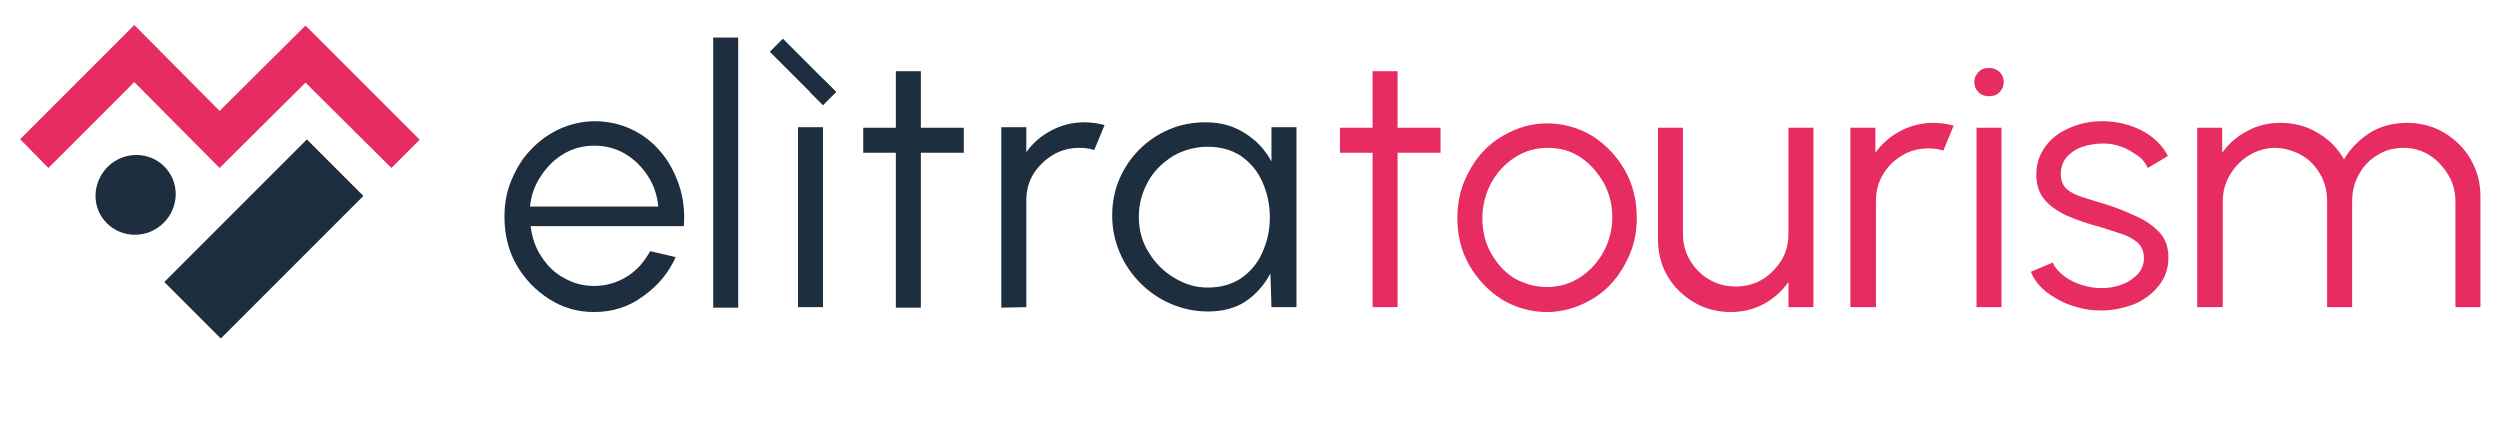
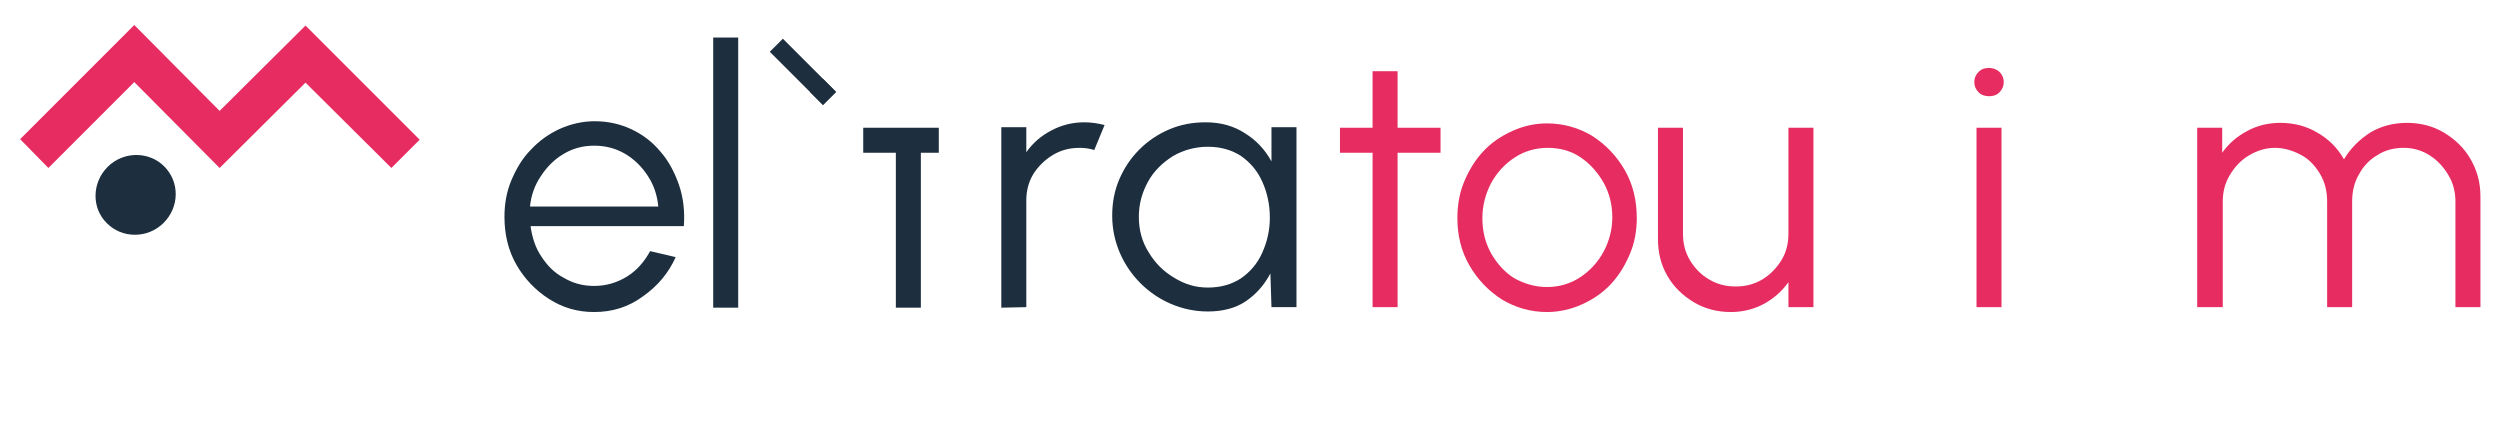
<svg xmlns="http://www.w3.org/2000/svg" id="Livello_1" x="0px" y="0px" viewBox="0 0 459.9 77.8" style="enable-background:new 0 0 459.9 77.8;" xml:space="preserve">
  <style type="text/css">	.st0{fill:#E62C60;}	.st1{fill:#1D2E3E;}</style>
  <g>
    <g>
      <g>
        <g>
          <polygon class="st0" points="3.7,25.6 8.9,30.9 24.7,15.1 40.4,30.9 56.2,15.2 72,30.9 77.2,25.7 56.2,4.7 40.4,20.4 24.7,4.6          " />
-           <rect x="30" y="36.6" transform="matrix(0.707 -0.707 0.707 0.707 -16.862 47.209)" class="st1" width="37.1" height="14.7" />
          <path class="st1" d="M19.8,30.7L19.8,30.7c2.9-2.9,7.6-2.9,10.4-0.1l0,0c2.9,2.9,2.8,7.5-0.1,10.4l0,0     c-2.9,2.9-7.6,2.9-10.4,0.1l0,0C16.8,38.3,16.9,33.6,19.8,30.7z" />
        </g>
      </g>
      <g>
        <path class="st1" d="M109.3,57.4c-3.1,0-5.8-0.8-8.3-2.4c-2.5-1.6-4.5-3.7-6-6.3s-2.2-5.6-2.2-8.8c0-2.4,0.4-4.7,1.3-6.8    s2-4,3.6-5.6c1.5-1.6,3.3-2.9,5.3-3.8s4.2-1.4,6.4-1.4c2.4,0,4.7,0.5,6.8,1.5c2.1,1,3.8,2.3,5.3,4.1c1.5,1.7,2.6,3.8,3.4,6.1    s1.1,4.9,0.9,7.6H97.6c0.3,2.1,0.9,4,2,5.6c1.1,1.7,2.4,3,4.1,3.9c1.7,1,3.5,1.5,5.6,1.5c2.2,0,4.2-0.6,6-1.7    c1.8-1.1,3.2-2.7,4.3-4.7l4.7,1.1c-1.3,2.9-3.3,5.3-6,7.2C115.6,56.5,112.6,57.4,109.3,57.4z M97.5,38h23.6    c-0.2-2.1-0.8-3.9-1.9-5.6c-1.1-1.7-2.5-3.1-4.2-4.1s-3.6-1.5-5.7-1.5s-3.9,0.5-5.6,1.5s-3.1,2.4-4.2,4.1    C98.4,34,97.7,35.9,97.5,38z" />
        <path class="st1" d="M131.2,56.6V6.9h4.6v49.7C135.8,56.6,131.2,56.6,131.2,56.6z" />
-         <path class="st1" d="M146.8,23.4h4.6v33.1h-4.6V23.4z" />
-         <path class="st1" d="M177.3,28.1h-7.9v28.5h-4.6V28.1h-6v-4.6h6V13.1h4.6v10.4h7.9V28.1z" />
+         <path class="st1" d="M177.3,28.1h-7.9v28.5h-4.6V28.1h-6v-4.6h6V13.1v10.4h7.9V28.1z" />
        <path class="st1" d="M184.2,56.6V23.4h4.6V28c1.2-1.7,2.7-3,4.6-4c1.9-1,3.9-1.5,6.1-1.5c1.3,0,2.5,0.2,3.7,0.5l-1.9,4.6    c-0.9-0.3-1.8-0.4-2.7-0.4c-1.8,0-3.4,0.4-4.9,1.3s-2.7,2.1-3.6,3.5c-0.9,1.5-1.3,3.1-1.3,4.9v19.6L184.2,56.6L184.2,56.6z" />
        <path class="st1" d="M233.9,23.4h4.6v33.1h-4.6l-0.2-6.2c-1.1,2.1-2.6,3.8-4.5,5.1s-4.3,1.9-7,1.9c-2.4,0-4.7-0.5-6.8-1.4    s-4-2.2-5.6-3.8s-2.9-3.5-3.8-5.6c-0.9-2.1-1.4-4.4-1.4-6.8c0-2.4,0.4-4.6,1.3-6.7c0.9-2.1,2.1-3.9,3.7-5.5    c1.6-1.6,3.4-2.8,5.5-3.7c2.1-0.9,4.3-1.3,6.7-1.3c2.8,0,5.2,0.7,7.2,2c2.1,1.3,3.7,3,4.9,5.2L233.9,23.4z M222.2,52.9    c2.4,0,4.4-0.6,6.1-1.7c1.7-1.2,3-2.7,3.9-4.7s1.4-4.1,1.4-6.5s-0.5-4.6-1.4-6.6s-2.2-3.5-3.9-4.7c-1.7-1.1-3.7-1.7-6.1-1.7    c-2.3,0-4.5,0.6-6.4,1.7c-1.9,1.2-3.5,2.7-4.6,4.7s-1.7,4.1-1.7,6.5s0.6,4.6,1.8,6.5c1.2,2,2.7,3.5,4.7,4.7    S219.9,52.9,222.2,52.9z" />
        <rect x="146" y="6.3" transform="matrix(0.707 -0.707 0.707 0.707 33.938 108.291)" class="st1" width="3.4" height="13.8" />
        <rect x="149.7" y="15.2" transform="matrix(0.707 -0.707 0.707 0.707 32.419 112.022)" class="st1" width="3.4" height="3.4" />
      </g>
    </g>
  </g>
  <g>
    <path class="st0" d="M265,28.1h-7.9l0,28.4h-4.6l0-28.4h-6v-4.6h6l0-10.4h4.6l0,10.4h7.9V28.1z" />
    <path class="st0" d="M284.6,57.4c-3,0-5.8-0.8-8.3-2.3c-2.5-1.6-4.5-3.7-6-6.3c-1.5-2.6-2.2-5.5-2.2-8.7c0-2.4,0.4-4.7,1.3-6.8  c0.9-2.1,2-3.9,3.5-5.5c1.5-1.6,3.3-2.8,5.3-3.7c2-0.9,4.1-1.4,6.4-1.4c3,0,5.8,0.8,8.3,2.3c2.5,1.6,4.5,3.7,6,6.3  c1.5,2.6,2.2,5.6,2.2,8.8c0,2.4-0.4,4.6-1.3,6.7c-0.9,2.1-2,3.9-3.5,5.5S293,55.1,291,56C289,56.9,286.8,57.4,284.6,57.4z   M284.6,52.8c2.2,0,4.3-0.6,6.1-1.8s3.2-2.7,4.3-4.7c1-1.9,1.6-4,1.6-6.3c0-2.3-0.5-4.4-1.6-6.4c-1.1-1.9-2.5-3.5-4.3-4.7  c-1.8-1.2-3.8-1.7-6-1.7c-2.2,0-4.3,0.6-6.1,1.8c-1.8,1.2-3.2,2.7-4.3,4.7c-1,1.9-1.6,4.1-1.6,6.4c0,2.4,0.5,4.5,1.6,6.5  c1.1,1.9,2.5,3.5,4.3,4.6C280.4,52.2,282.4,52.8,284.6,52.8z" />
    <path class="st0" d="M305,43.9V23.5h4.6V43c0,1.8,0.4,3.4,1.3,4.9c0.9,1.5,2.1,2.7,3.5,3.5c1.5,0.9,3.1,1.3,4.9,1.3  c1.8,0,3.4-0.4,4.9-1.3c1.5-0.9,2.6-2.1,3.5-3.5c0.9-1.5,1.3-3.1,1.3-4.9V23.5h4.6l0,33h-4.6l0-4.6c-1.2,1.7-2.7,3-4.5,4  c-1.9,1-3.9,1.5-6.1,1.5c-2.5,0-4.8-0.6-6.8-1.8s-3.7-2.8-4.9-4.9S305,46.4,305,43.9z" />
-     <path class="st0" d="M340.4,56.5v-33h4.6v4.6c1.2-1.7,2.7-3,4.6-4c1.9-1,3.9-1.5,6.1-1.5c1.3,0,2.5,0.2,3.7,0.5l-1.9,4.6  c-0.9-0.3-1.8-0.4-2.7-0.4c-1.8,0-3.4,0.4-4.9,1.3c-1.5,0.9-2.7,2.1-3.5,3.5c-0.9,1.5-1.3,3.1-1.3,4.9v19.5H340.4z" />
    <path class="st0" d="M365.9,17.7c-0.7,0-1.4-0.2-1.9-0.7s-0.8-1.1-0.8-1.9s0.3-1.4,0.8-1.9s1.1-0.7,1.9-0.7c0.7,0,1.3,0.2,1.9,0.7  c0.5,0.5,0.8,1.1,0.8,1.9s-0.3,1.4-0.8,1.9S366.7,17.7,365.9,17.7z M363.6,23.5h4.6v33h-4.6V23.5z" />
-     <path class="st0" d="M386.1,57.1c-1.8,0-3.6-0.4-5.3-1c-1.7-0.6-3.2-1.5-4.5-2.5c-1.3-1.1-2.2-2.3-2.7-3.6l4-1.7  c0.4,0.9,1,1.6,2,2.4s2.1,1.3,3.3,1.7s2.5,0.6,3.7,0.6c1.3,0,2.6-0.2,3.8-0.7c1.2-0.4,2.1-1.1,2.9-1.9c0.7-0.8,1.1-1.8,1.1-2.9  c0-1.2-0.4-2.2-1.2-2.9c-0.8-0.7-1.8-1.2-3-1.6s-2.5-0.8-3.7-1.2c-2.3-0.6-4.4-1.3-6.2-2.1c-1.8-0.8-3.2-1.8-4.2-3  c-1-1.2-1.5-2.7-1.5-4.6c0-2,0.6-3.7,1.7-5.2c1.1-1.5,2.6-2.6,4.5-3.4c1.8-0.8,3.8-1.2,5.9-1.2c2.7,0,5.1,0.6,7.3,1.7  c2.2,1.2,3.8,2.7,4.8,4.7l-3.7,2.2c-0.4-0.9-1-1.7-1.9-2.3s-1.8-1.2-2.9-1.6c-1.1-0.4-2.2-0.6-3.3-0.6c-1.4,0-2.7,0.2-3.9,0.6  c-1.2,0.4-2.2,1.1-2.9,1.9c-0.7,0.8-1.1,1.9-1.1,3.1s0.4,2.1,1.1,2.8c0.7,0.6,1.7,1.1,3,1.5c1.2,0.4,2.6,0.8,4.2,1.3  c2,0.6,3.9,1.4,5.6,2.2c1.8,0.8,3.2,1.8,4.3,3s1.6,2.7,1.6,4.6c0,2-0.6,3.7-1.8,5.2c-1.2,1.5-2.7,2.6-4.6,3.4  C390.2,56.8,388.2,57.2,386.1,57.1z" />
    <path class="st0" d="M404.2,56.5v-33h4.6v4.6c1.2-1.7,2.7-3,4.6-4c1.8-1,3.9-1.5,6.1-1.5c2.5,0,4.8,0.6,6.8,1.8  c2.1,1.2,3.7,2.8,4.9,4.9c1.2-2,2.8-3.6,4.8-4.9c2-1.2,4.3-1.8,6.8-1.8s4.8,0.6,6.8,1.8s3.7,2.8,4.9,4.9s1.8,4.3,1.8,6.8v20.4h-4.6  V37.1c0-1.8-0.4-3.4-1.3-4.9c-0.9-1.5-2-2.7-3.4-3.6c-1.4-0.9-3-1.4-4.8-1.4s-3.4,0.4-4.8,1.3c-1.4,0.8-2.6,2-3.4,3.5  c-0.9,1.5-1.3,3.2-1.3,5.1v19.4h-4.6V37.1c0-1.9-0.4-3.6-1.3-5.1c-0.9-1.5-2-2.7-3.5-3.5c-1.5-0.8-3.1-1.3-4.8-1.3  c-1.7,0-3.3,0.5-4.8,1.4c-1.5,0.9-2.6,2.1-3.5,3.6c-0.9,1.5-1.3,3.1-1.3,4.9v19.4H404.2z" />
  </g>
</svg>